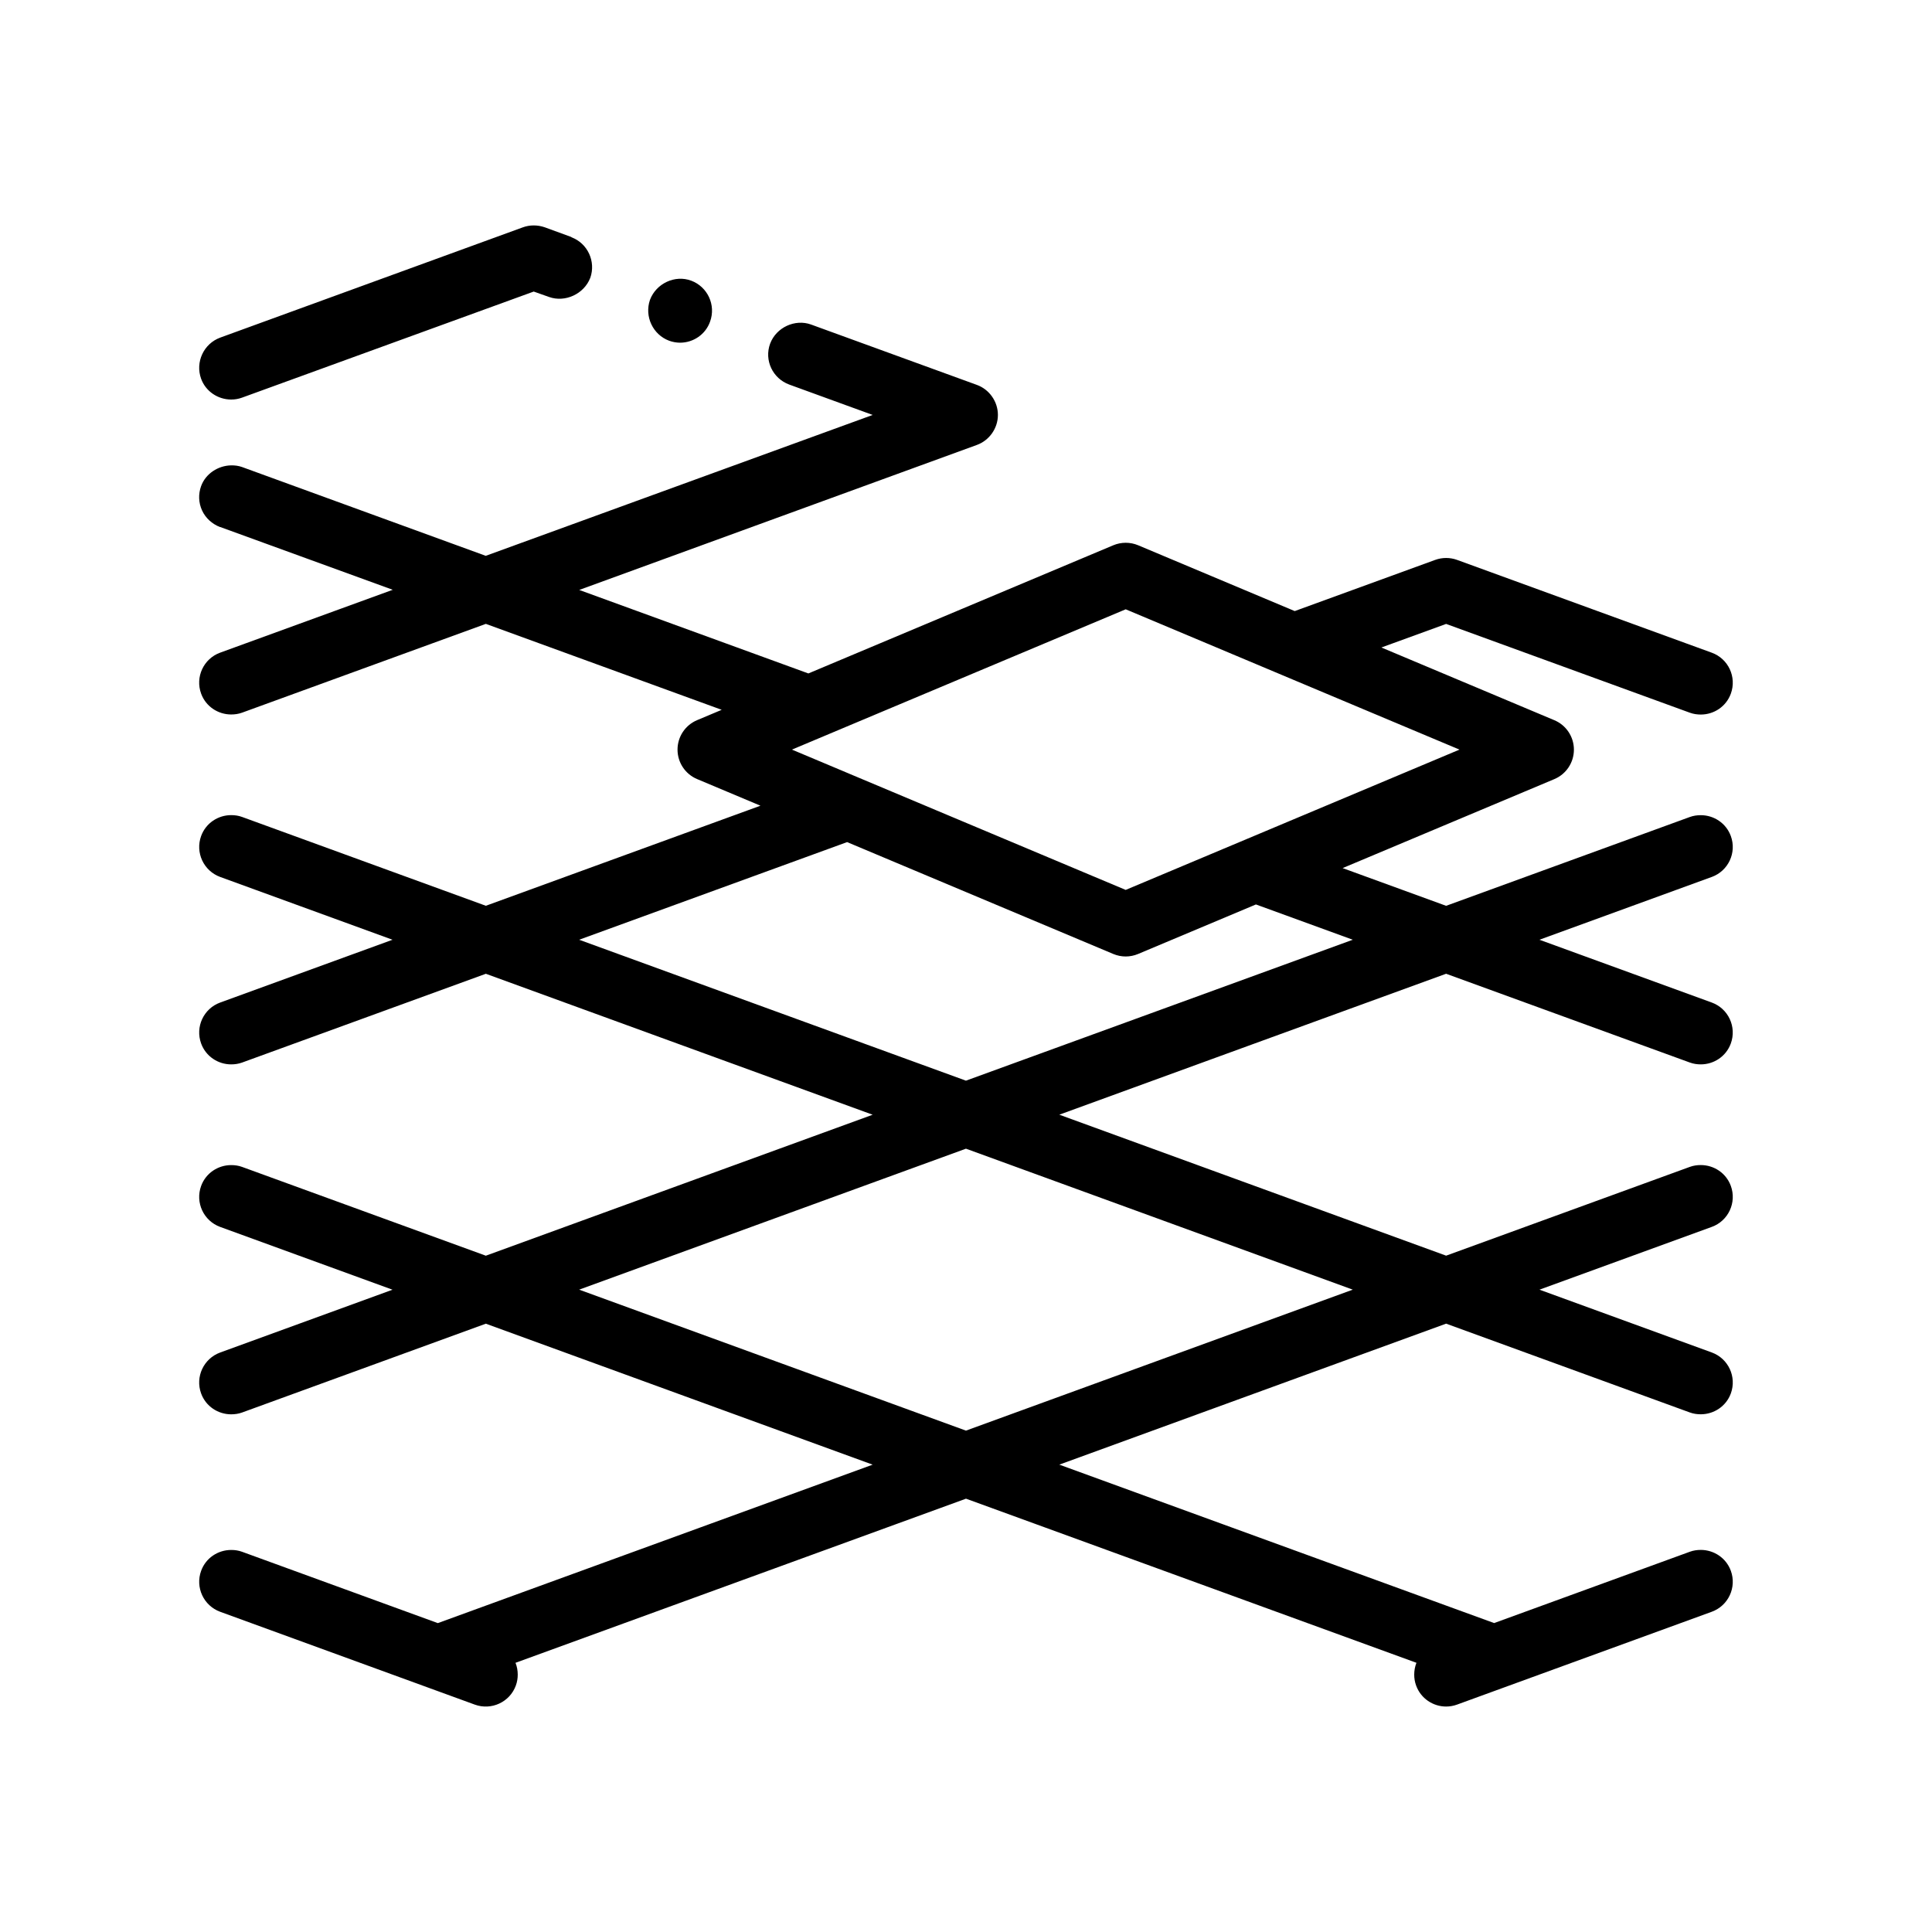
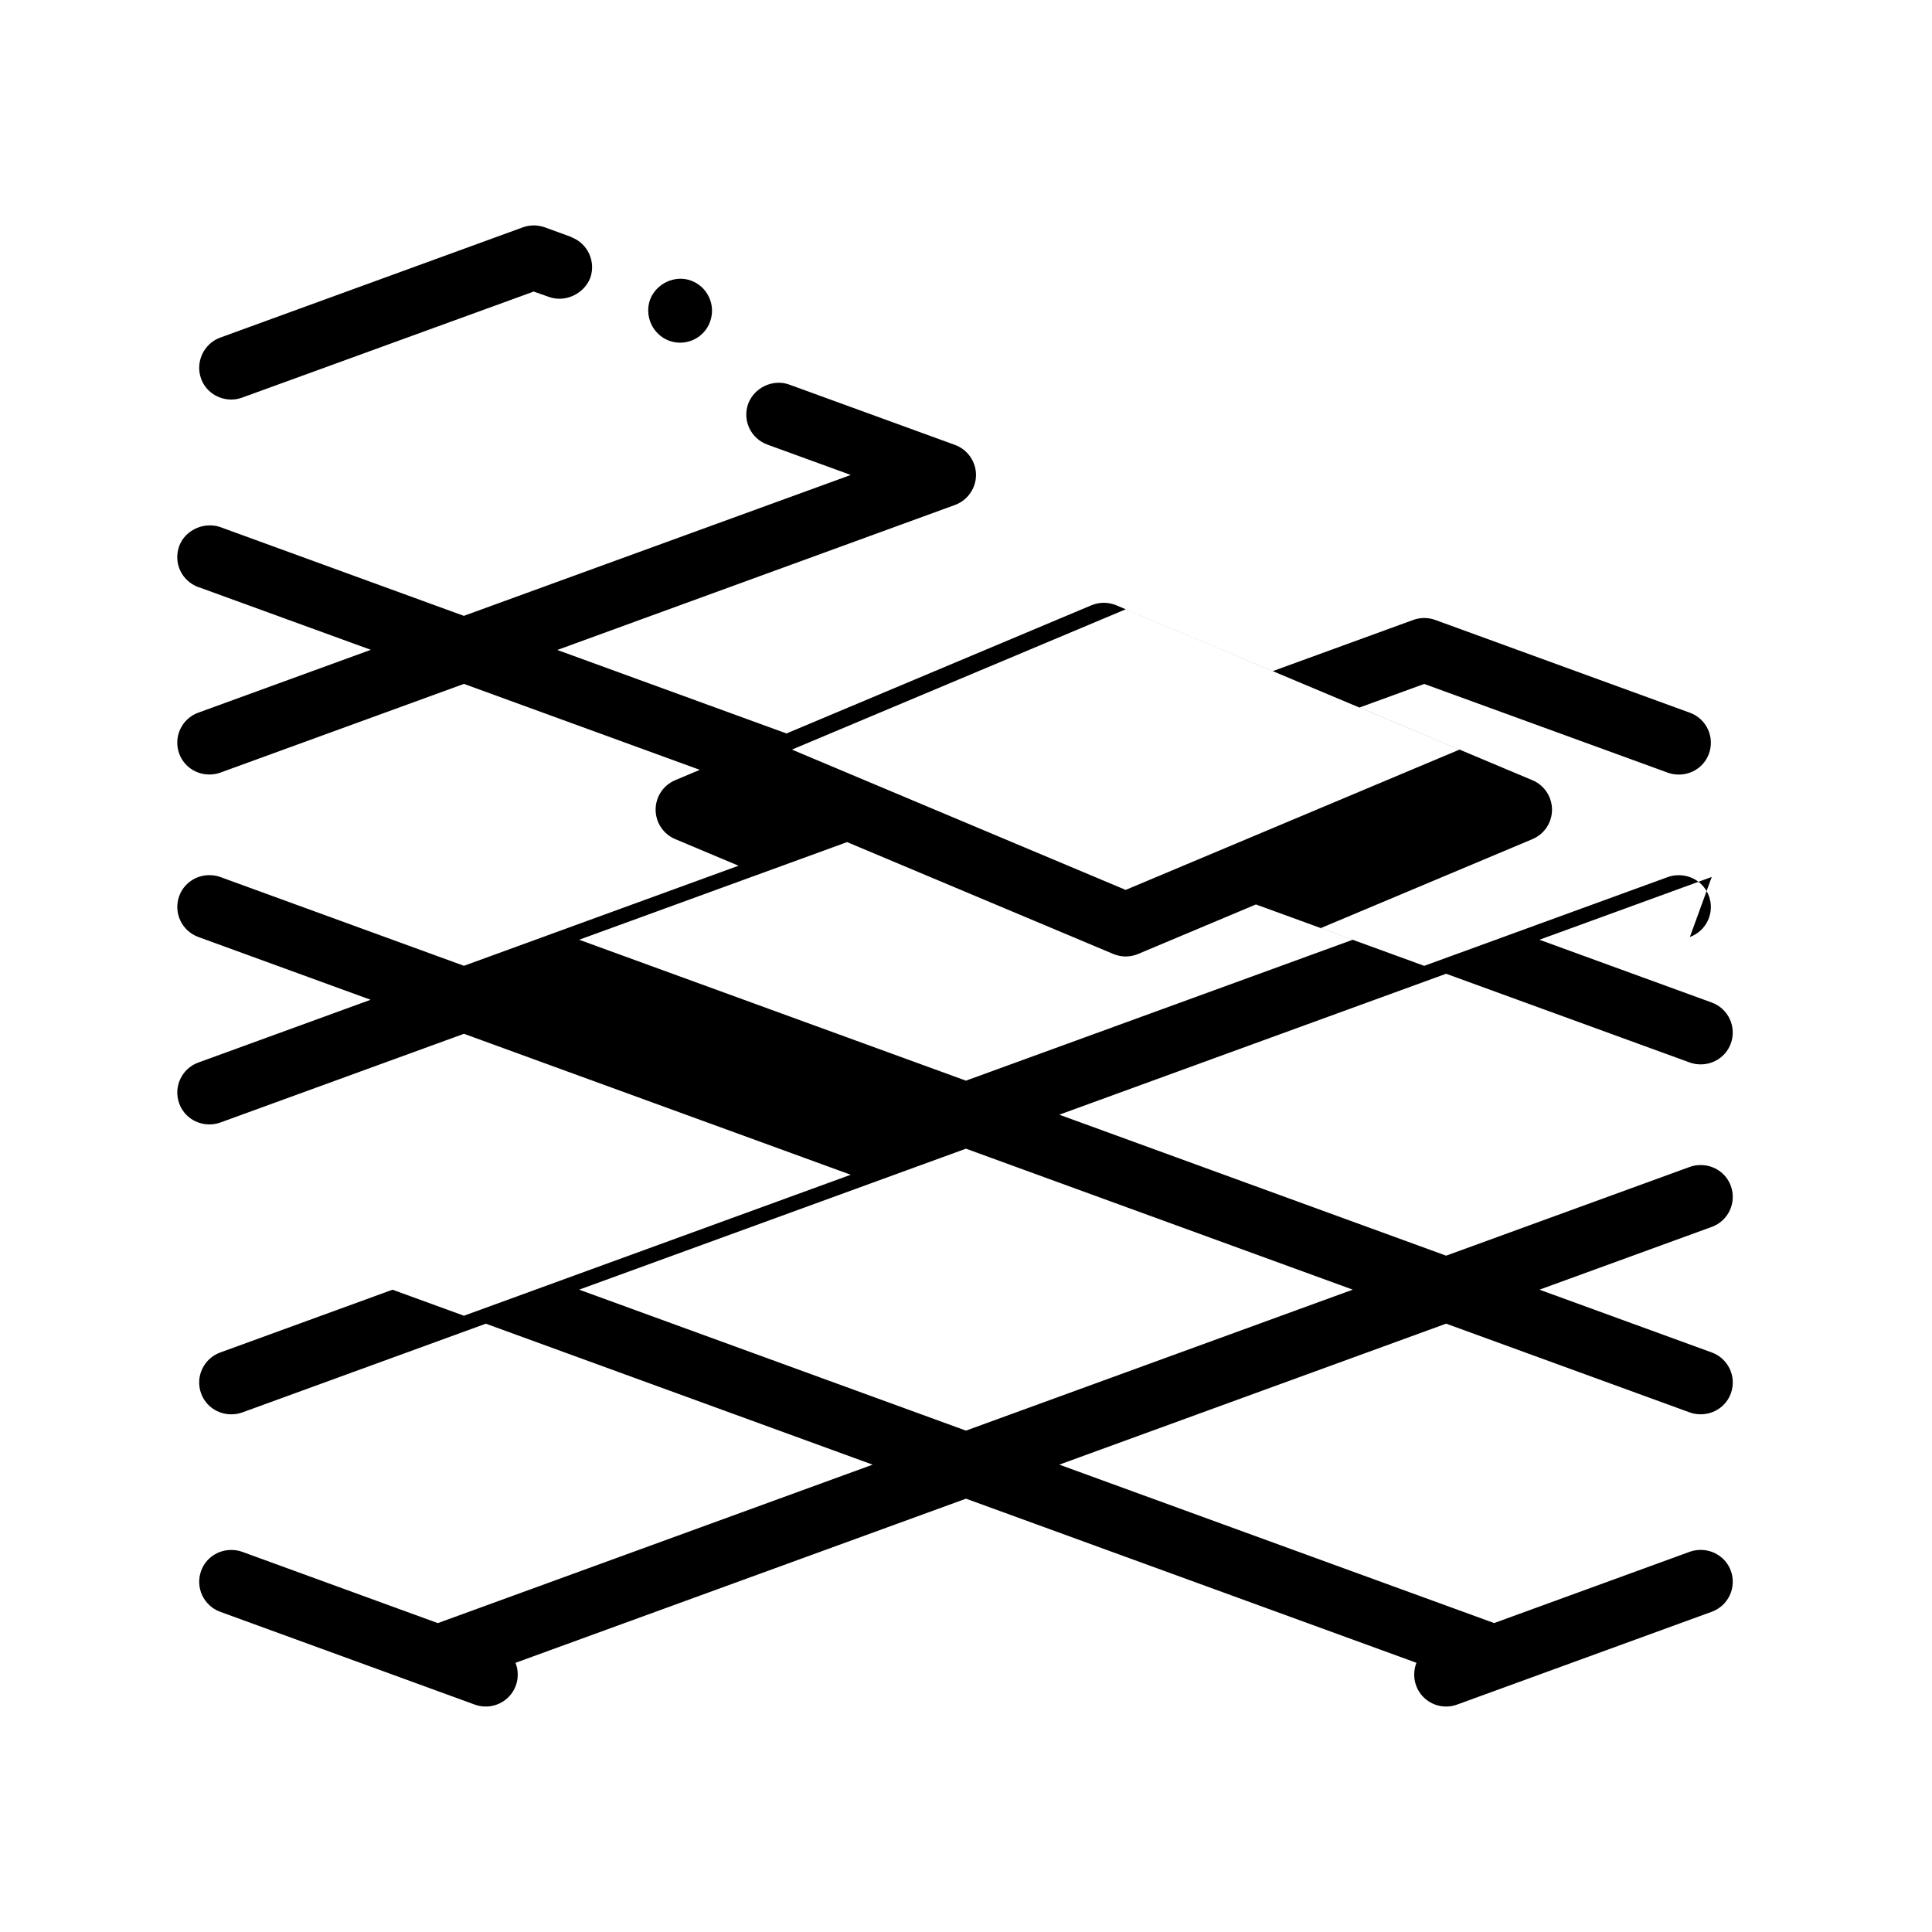
<svg xmlns="http://www.w3.org/2000/svg" fill="#000000" width="800px" height="800px" version="1.1" viewBox="144 144 512 512">
-   <path d="m197.3 244.38c-1.602-4.402 0.68-9.32 5.082-10.918l80.176-29.215c1.863-0.676 3.894-0.676 5.84 0l6.949 2.539s0.082 0 0.082 0.086c4.328 1.613 6.523 6.445 5.004 10.758-0.004 0.016-0.016 0.023-0.02 0.035-1.629 4.207-6.602 6.57-10.902 5.039l-4.066-1.438-77.301 28.113c-0.934 0.336-1.859 0.504-2.875 0.504-3.559-0.004-6.773-2.199-7.969-5.504zm124.04-10.078c0.926 0.336 1.941 0.516 2.875 0.516 3.551 0 6.766-2.203 7.961-5.582 0 0 0.004-0.004 0.004-0.012 1.602-4.41-0.68-9.23-5.004-10.844-4.309-1.613-9.289 0.75-10.914 5.055 0 0.012-0.012 0.016-0.012 0.023-1.516 4.41 0.773 9.242 5.09 10.844zm276.29 142.1-45.664 16.641 45.664 16.637c4.394 1.598 6.656 6.457 5.055 10.855-1.25 3.43-4.488 5.535-7.957 5.535-0.961 0-1.945-0.137-2.902-0.488l-64.594-23.527-51.652 18.816-50.852 18.535 102.51 37.359 64.594-23.531c0.957-0.348 1.934-0.484 2.902-0.48 3.461 0 6.707 2.102 7.957 5.531 1.602 4.398-0.66 9.262-5.055 10.855l-45.664 16.637 45.664 16.641c4.394 1.602 6.656 6.457 5.055 10.855-1.254 3.43-4.504 5.523-7.957 5.527-0.961 0.004-1.945-0.133-2.902-0.48l-64.594-23.539-102.51 37.363 45.68 16.645 69.555 25.34 51.867-18.902c0.957-0.348 1.934-0.484 2.902-0.484 3.461 0.004 6.707 2.109 7.957 5.535 1.602 4.398-0.66 9.254-5.055 10.855l-54.77 19.961-12.727 4.641c-0.961 0.348-1.934 0.516-2.902 0.516-3.457 0-6.707-2.137-7.949-5.562-0.352-0.957-0.504-1.941-0.504-2.902 0.004-1.082 0.195-2.141 0.59-3.129l-100.82-36.734-18.555-6.758-18.363 6.691-101.02 36.805c0.395 0.988 0.59 2.051 0.59 3.129 0 0.961-0.152 1.945-0.504 2.902-1.602 4.387-6.473 6.641-10.855 5.055l-12.727-4.641-54.762-19.965c-4.387-1.602-6.656-6.457-5.055-10.855 1.246-3.441 4.5-5.531 7.957-5.531 0.961-0.004 1.945 0.133 2.902 0.484l51.867 18.902 72.473-26.41 42.762-15.582-102.51-37.359-64.594 23.539c-0.961 0.348-1.941 0.48-2.902 0.48-3.465-0.004-6.711-2.102-7.957-5.527-1.605-4.398 0.66-9.25 5.055-10.855l45.664-16.641-45.664-16.637c-4.387-1.598-6.656-6.457-5.055-10.855 1.246-3.426 4.488-5.527 7.957-5.531 0.961-0.004 1.941 0.133 2.902 0.48l64.594 23.531 102.51-37.359-49.152-17.91-53.355-19.445-64.594 23.527c-0.961 0.348-1.941 0.484-2.902 0.484-3.465 0-6.711-2.109-7.957-5.535-1.605-4.398 0.66-9.262 5.055-10.855l45.664-16.637-45.664-16.641c-4.387-1.602-6.656-6.457-5.055-10.855 1.246-3.43 4.5-5.527 7.957-5.531 0.961 0 1.945 0.133 2.902 0.484l64.594 23.539 72.773-26.52-16.793-7.059c-3.144-1.32-5.184-4.398-5.184-7.805s2.039-6.484 5.184-7.805l6.523-2.742-62.508-22.777-64.594 23.531c-0.961 0.348-1.941 0.48-2.902 0.48-3.465-0.004-6.711-2.106-7.957-5.531-1.605-4.398 0.66-9.262 5.055-10.855l45.727-16.656-45.699-16.629h-0.09c-2.117-0.84-3.805-2.371-4.742-4.398-0.934-2.031-1.02-4.324-0.258-6.438 1.199-3.309 4.508-5.445 7.965-5.508 0.961-0.016 1.934 0.102 2.875 0.434l64.598 23.539 102.54-37.336-22.102-8.047c-4.398-1.613-6.691-6.434-5.078-10.844 0-0.012 0.012-0.016 0.012-0.02 1.617-4.301 6.594-6.574 10.82-5.055l43.949 16c3.301 1.188 5.586 4.41 5.586 7.965 0 3.559-2.293 6.769-5.586 7.957l-105.37 38.422 60.73 22.129 80.816-33.973c2.102-0.875 4.469-0.875 6.566 0l41.504 17.445 37.223-13.562c1.883-0.68 3.918-0.68 5.805 0l67.492 24.59c4.394 1.598 6.656 6.457 5.055 10.855-1.25 3.438-4.488 5.535-7.957 5.535-0.961 0-1.945-0.133-2.902-0.484l-64.594-23.531-17.156 6.246 45.836 19.27c3.144 1.32 5.184 4.398 5.184 7.805s-2.039 6.484-5.184 7.805l-56.109 23.582 27.426 9.996 64.594-23.539c0.957-0.348 1.934-0.48 2.902-0.48 3.461 0.004 6.707 2.102 7.957 5.531 1.605 4.379-0.656 9.238-5.051 10.84zm-243.76-33.75 15.062 6.332v0.004l11.488 4.828 11.48 4.828 50.418 21.191 11.098-4.664 77.363-32.516-44.113-18.539-11.488-4.832-11.48-4.828-21.375-8.984-60.688 25.508-11.488 4.828-11.48 4.828zm-56.391 143.12 102.51 37.359 102.51-37.359-102.51-37.359zm155.87-74.82 49.152-17.91-25.668-9.352-31.227 13.125c-1.047 0.438-2.168 0.664-3.285 0.664s-2.231-0.223-3.285-0.664l-70.543-29.648-71.012 25.875h-0.004l50.863 18.531 51.645 18.816z" />
+   <path d="m197.3 244.38c-1.602-4.402 0.68-9.32 5.082-10.918l80.176-29.215c1.863-0.676 3.894-0.676 5.84 0l6.949 2.539s0.082 0 0.082 0.086c4.328 1.613 6.523 6.445 5.004 10.758-0.004 0.016-0.016 0.023-0.02 0.035-1.629 4.207-6.602 6.57-10.902 5.039l-4.066-1.438-77.301 28.113c-0.934 0.336-1.859 0.504-2.875 0.504-3.559-0.004-6.773-2.199-7.969-5.504zm124.04-10.078c0.926 0.336 1.941 0.516 2.875 0.516 3.551 0 6.766-2.203 7.961-5.582 0 0 0.004-0.004 0.004-0.012 1.602-4.41-0.68-9.23-5.004-10.844-4.309-1.613-9.289 0.75-10.914 5.055 0 0.012-0.012 0.016-0.012 0.023-1.516 4.41 0.773 9.242 5.09 10.844zm276.29 142.1-45.664 16.641 45.664 16.637c4.394 1.598 6.656 6.457 5.055 10.855-1.25 3.43-4.488 5.535-7.957 5.535-0.961 0-1.945-0.137-2.902-0.488l-64.594-23.527-51.652 18.816-50.852 18.535 102.51 37.359 64.594-23.531c0.957-0.348 1.934-0.484 2.902-0.48 3.461 0 6.707 2.102 7.957 5.531 1.602 4.398-0.66 9.262-5.055 10.855l-45.664 16.637 45.664 16.641c4.394 1.602 6.656 6.457 5.055 10.855-1.254 3.43-4.504 5.523-7.957 5.527-0.961 0.004-1.945-0.133-2.902-0.48l-64.594-23.539-102.51 37.363 45.68 16.645 69.555 25.34 51.867-18.902c0.957-0.348 1.934-0.484 2.902-0.484 3.461 0.004 6.707 2.109 7.957 5.535 1.602 4.398-0.66 9.254-5.055 10.855l-54.77 19.961-12.727 4.641c-0.961 0.348-1.934 0.516-2.902 0.516-3.457 0-6.707-2.137-7.949-5.562-0.352-0.957-0.504-1.941-0.504-2.902 0.004-1.082 0.195-2.141 0.59-3.129l-100.82-36.734-18.555-6.758-18.363 6.691-101.02 36.805c0.395 0.988 0.59 2.051 0.59 3.129 0 0.961-0.152 1.945-0.504 2.902-1.602 4.387-6.473 6.641-10.855 5.055l-12.727-4.641-54.762-19.965c-4.387-1.602-6.656-6.457-5.055-10.855 1.246-3.441 4.5-5.531 7.957-5.531 0.961-0.004 1.945 0.133 2.902 0.484l51.867 18.902 72.473-26.41 42.762-15.582-102.51-37.359-64.594 23.539c-0.961 0.348-1.941 0.48-2.902 0.48-3.465-0.004-6.711-2.102-7.957-5.527-1.605-4.398 0.66-9.25 5.055-10.855l45.664-16.641-45.664-16.637l64.594 23.531 102.51-37.359-49.152-17.91-53.355-19.445-64.594 23.527c-0.961 0.348-1.941 0.484-2.902 0.484-3.465 0-6.711-2.109-7.957-5.535-1.605-4.398 0.66-9.262 5.055-10.855l45.664-16.637-45.664-16.641c-4.387-1.602-6.656-6.457-5.055-10.855 1.246-3.43 4.5-5.527 7.957-5.531 0.961 0 1.945 0.133 2.902 0.484l64.594 23.539 72.773-26.52-16.793-7.059c-3.144-1.32-5.184-4.398-5.184-7.805s2.039-6.484 5.184-7.805l6.523-2.742-62.508-22.777-64.594 23.531c-0.961 0.348-1.941 0.48-2.902 0.48-3.465-0.004-6.711-2.106-7.957-5.531-1.605-4.398 0.66-9.262 5.055-10.855l45.727-16.656-45.699-16.629h-0.09c-2.117-0.84-3.805-2.371-4.742-4.398-0.934-2.031-1.02-4.324-0.258-6.438 1.199-3.309 4.508-5.445 7.965-5.508 0.961-0.016 1.934 0.102 2.875 0.434l64.598 23.539 102.54-37.336-22.102-8.047c-4.398-1.613-6.691-6.434-5.078-10.844 0-0.012 0.012-0.016 0.012-0.02 1.617-4.301 6.594-6.574 10.82-5.055l43.949 16c3.301 1.188 5.586 4.41 5.586 7.965 0 3.559-2.293 6.769-5.586 7.957l-105.37 38.422 60.73 22.129 80.816-33.973c2.102-0.875 4.469-0.875 6.566 0l41.504 17.445 37.223-13.562c1.883-0.68 3.918-0.68 5.805 0l67.492 24.59c4.394 1.598 6.656 6.457 5.055 10.855-1.25 3.438-4.488 5.535-7.957 5.535-0.961 0-1.945-0.133-2.902-0.484l-64.594-23.531-17.156 6.246 45.836 19.27c3.144 1.32 5.184 4.398 5.184 7.805s-2.039 6.484-5.184 7.805l-56.109 23.582 27.426 9.996 64.594-23.539c0.957-0.348 1.934-0.48 2.902-0.48 3.461 0.004 6.707 2.102 7.957 5.531 1.605 4.379-0.656 9.238-5.051 10.84zm-243.76-33.75 15.062 6.332v0.004l11.488 4.828 11.48 4.828 50.418 21.191 11.098-4.664 77.363-32.516-44.113-18.539-11.488-4.832-11.48-4.828-21.375-8.984-60.688 25.508-11.488 4.828-11.48 4.828zm-56.391 143.12 102.51 37.359 102.51-37.359-102.51-37.359zm155.87-74.82 49.152-17.91-25.668-9.352-31.227 13.125c-1.047 0.438-2.168 0.664-3.285 0.664s-2.231-0.223-3.285-0.664l-70.543-29.648-71.012 25.875h-0.004l50.863 18.531 51.645 18.816z" />
</svg>